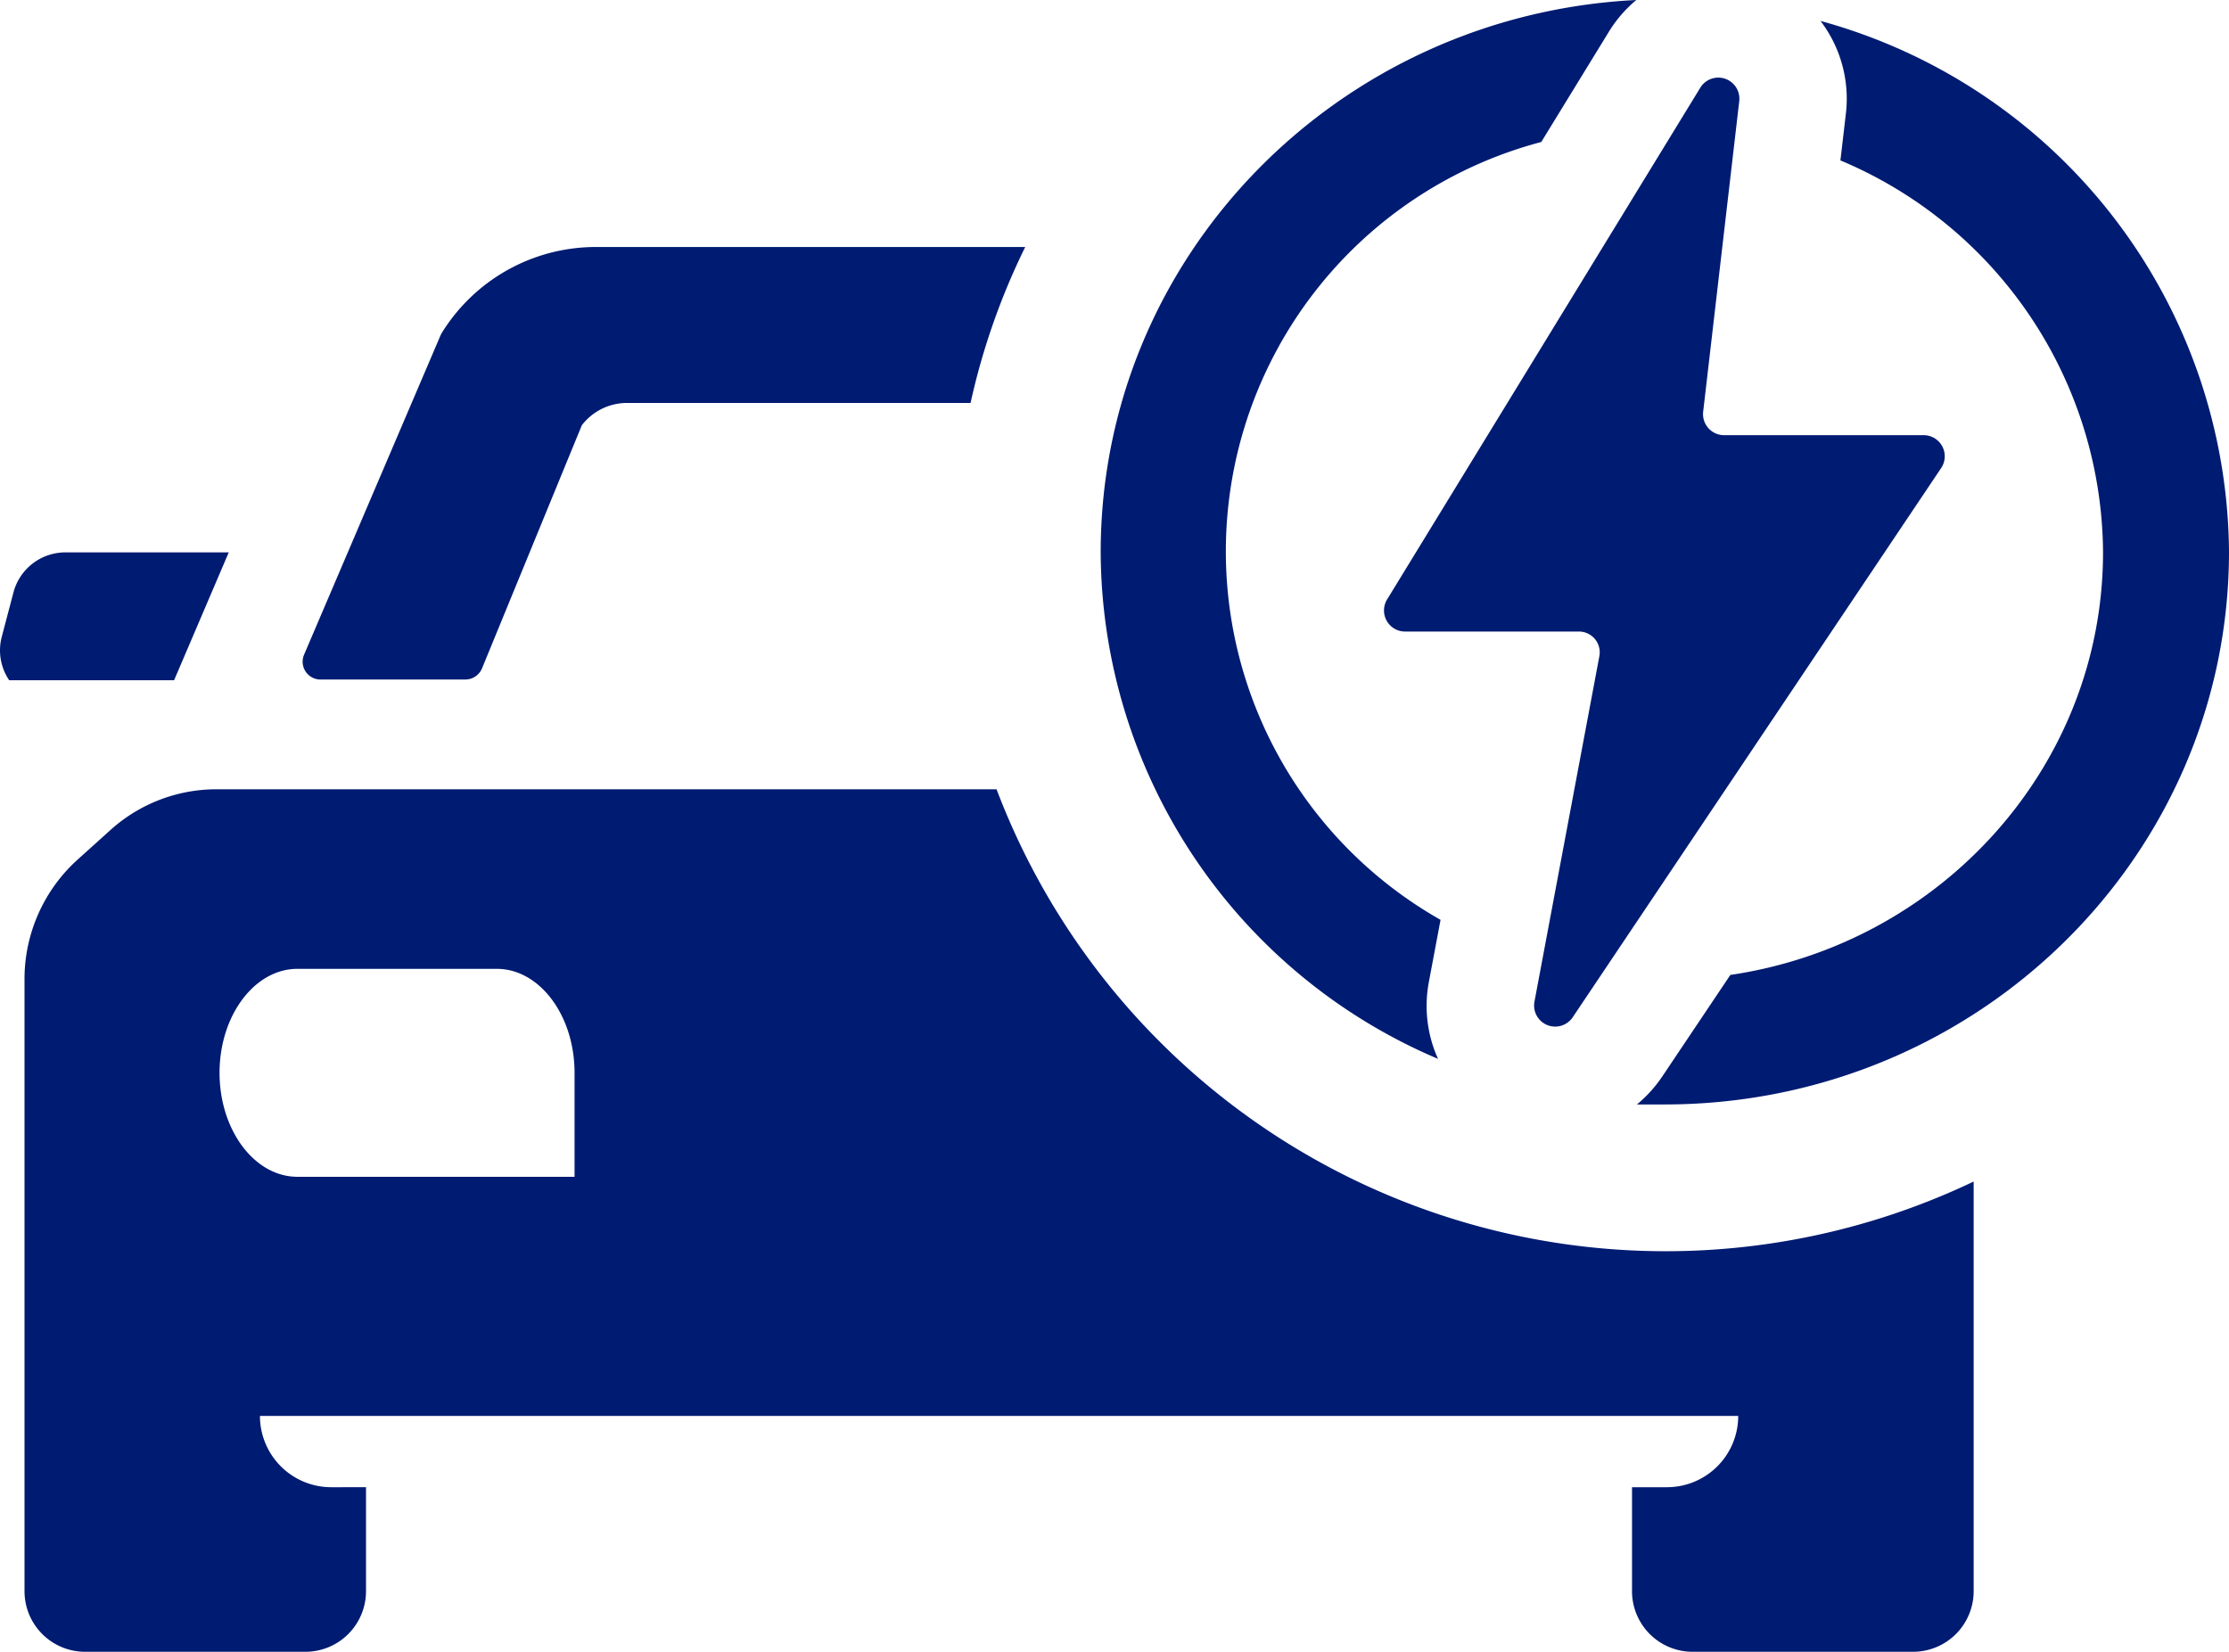
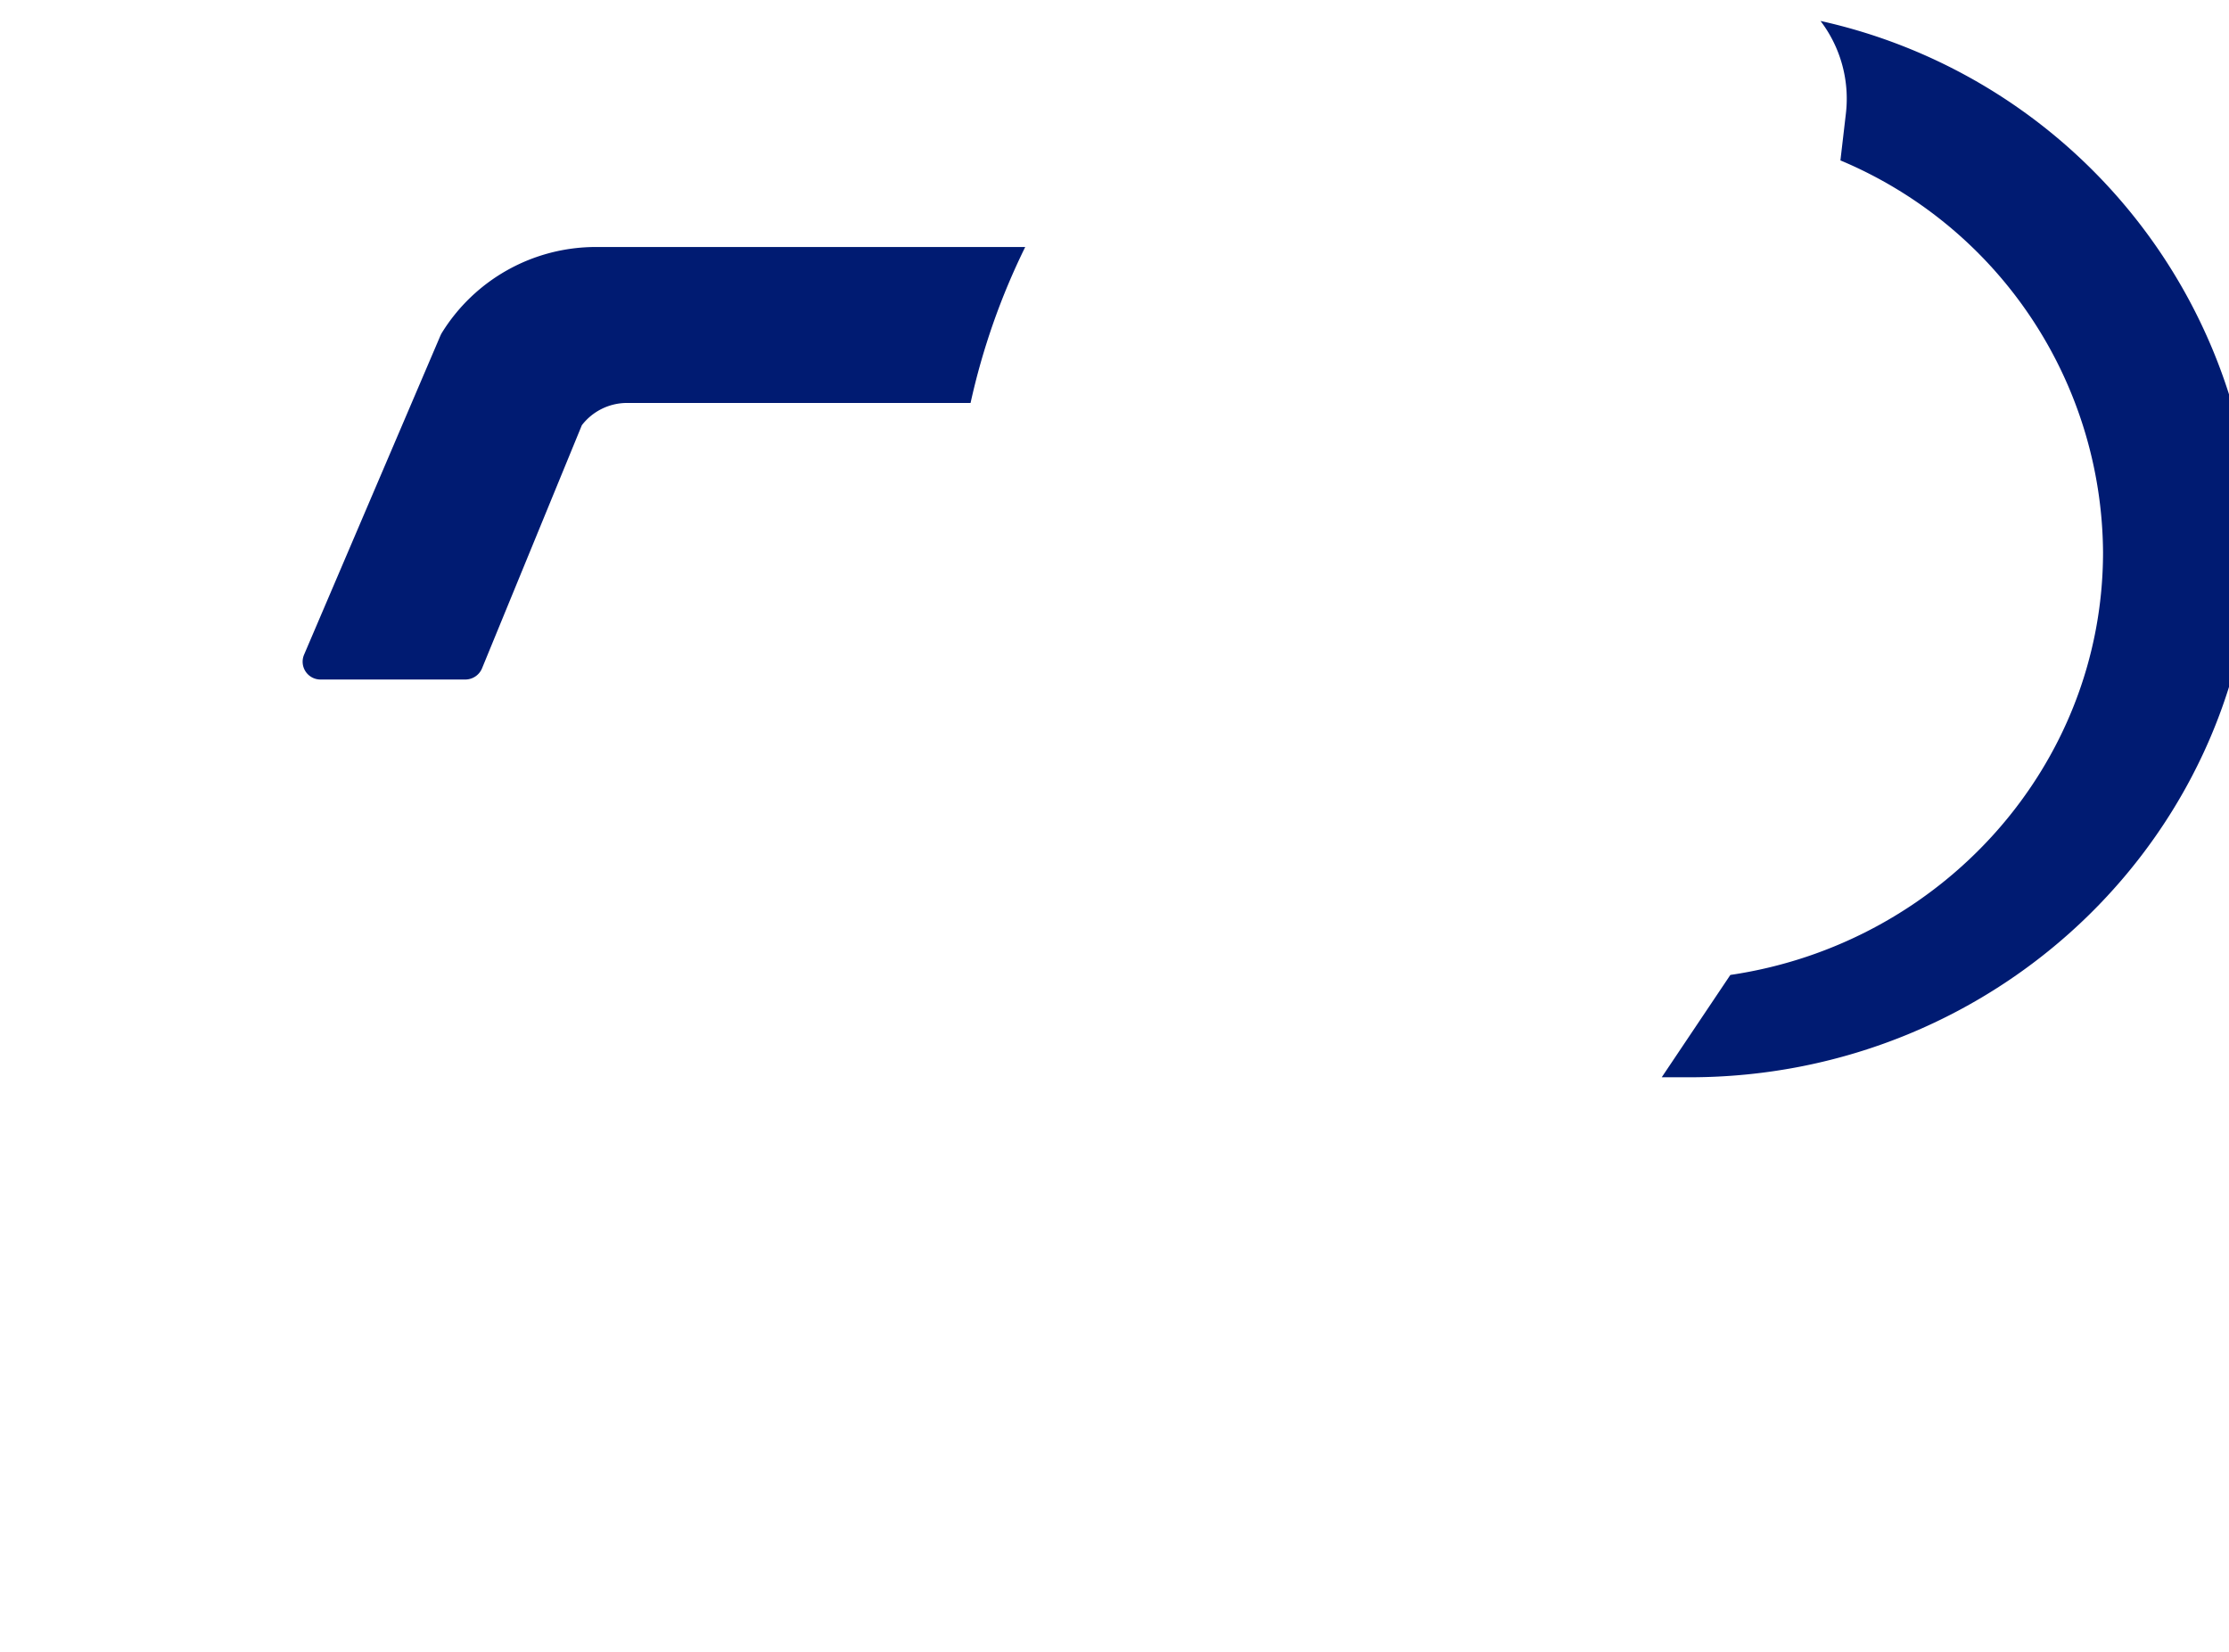
<svg xmlns="http://www.w3.org/2000/svg" viewBox="49.98 69.37 150.06 111.21" id="Layer_1">
  <defs>
    <style>.cls-1{fill:#001b72;}</style>
  </defs>
-   <path d="M65.38,106.56h-11a3.62,3.62,0,0,0-3.49,2.68l-.79,3a3.58,3.58,0,0,0,.5,2.93h11.1Z" class="cls-1" />
-   <path d="M117.06,122.51H64.55a10.65,10.65,0,0,0-7.12,2.73l-2.22,2a10.84,10.84,0,0,0-3.58,8v41.26a4.08,4.08,0,0,0,4.07,4.08H70.55a4.08,4.08,0,0,0,4.07-4.08v-7H72.28a4.8,4.8,0,0,1-4.8-4.8H167a4.8,4.8,0,0,1-4.81,4.8h-2.34v7a4.08,4.08,0,0,0,4.08,4.08h14.84a4.08,4.08,0,0,0,4.08-4.08V148.92a48.17,48.17,0,0,1-65.78-26.41ZM88.66,148.6H70c-2.88,0-5.24-3.14-5.24-7s2.36-7,5.24-7H83.43c2.87,0,5.23,3.13,5.23,7Z" class="cls-1" />
  <path d="M117.41,86H90.1a12.19,12.19,0,0,0-10.38,5.79,1.86,1.86,0,0,0-.1.2l-9.17,21.46a1.2,1.2,0,0,0,1.1,1.67h9.77a1.22,1.22,0,0,0,1.11-.75L89.15,98a3.84,3.84,0,0,1,3-1.5h23.17A46.32,46.32,0,0,1,119,86Z" class="cls-1" />
-   <path d="M146.17,135.5l.79-4.2a28.51,28.51,0,0,1,6.78-52.37l4.55-7.42a8.68,8.68,0,0,1,1.85-2.14c-20.08,1-36.06,17.25-36.06,37.19a37.23,37.23,0,0,0,22.71,34.1A8.67,8.67,0,0,1,146.17,135.5Z" class="cls-1" />
-   <path d="M172.54,70.78A8.64,8.64,0,0,1,174.25,77l-.37,3.17a28.82,28.82,0,0,1,17.68,26.37c0,14.41-10.9,26.38-25.09,28.47l-4.62,6.89a8.83,8.83,0,0,1-1.67,1.83c.62,0,1.24,0,1.86,0,21,0,38-16.67,38-37.23A37.35,37.35,0,0,0,172.54,70.78Z" class="cls-1" />
-   <path d="M144.59,111.89h11.67a1.4,1.4,0,0,1,1.39,1.67l-4.37,23.26a1.42,1.42,0,0,0,2.57,1.05l24.82-37a1.42,1.42,0,0,0-1.18-2.2H166.05a1.42,1.42,0,0,1-1.41-1.58l2.43-20.92a1.42,1.42,0,0,0-2.62-.9l-21.07,34.43A1.42,1.42,0,0,0,144.59,111.89Z" class="cls-1" />
+   <path d="M172.54,70.78A8.64,8.64,0,0,1,174.25,77l-.37,3.17a28.82,28.82,0,0,1,17.68,26.37c0,14.41-10.9,26.38-25.09,28.47l-4.62,6.89c.62,0,1.24,0,1.86,0,21,0,38-16.67,38-37.23A37.35,37.35,0,0,0,172.54,70.78Z" class="cls-1" />
</svg>